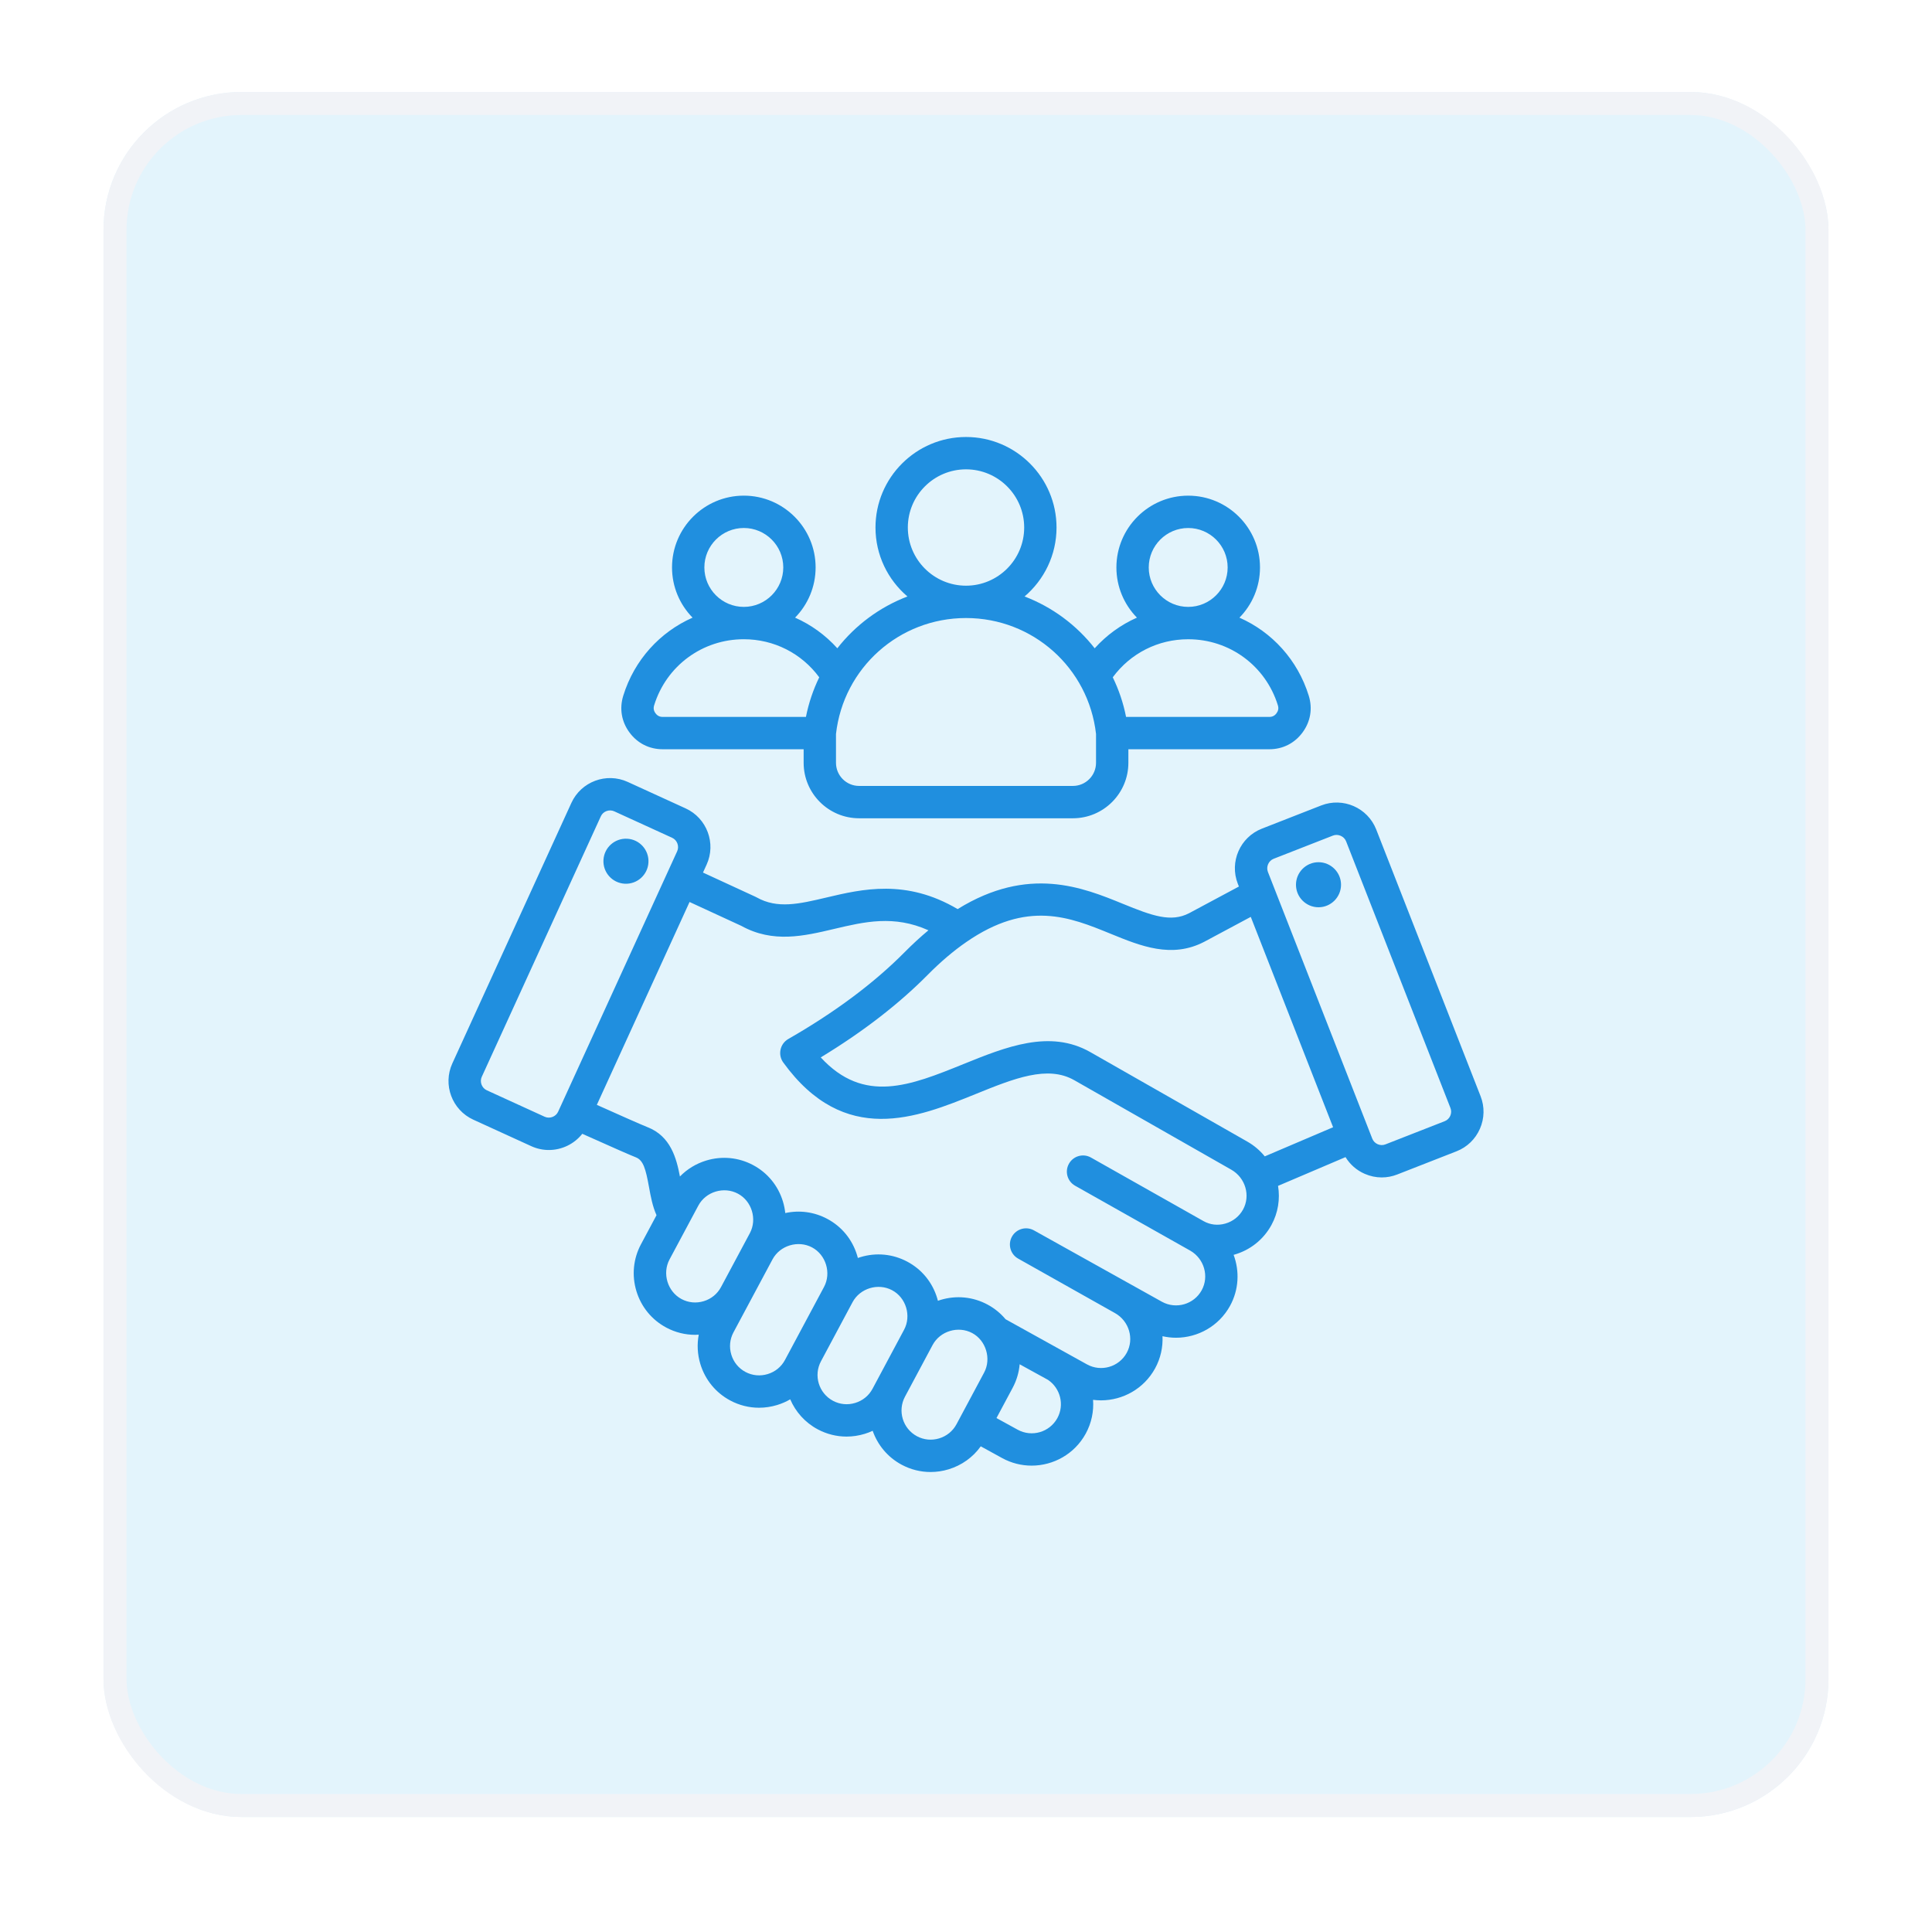
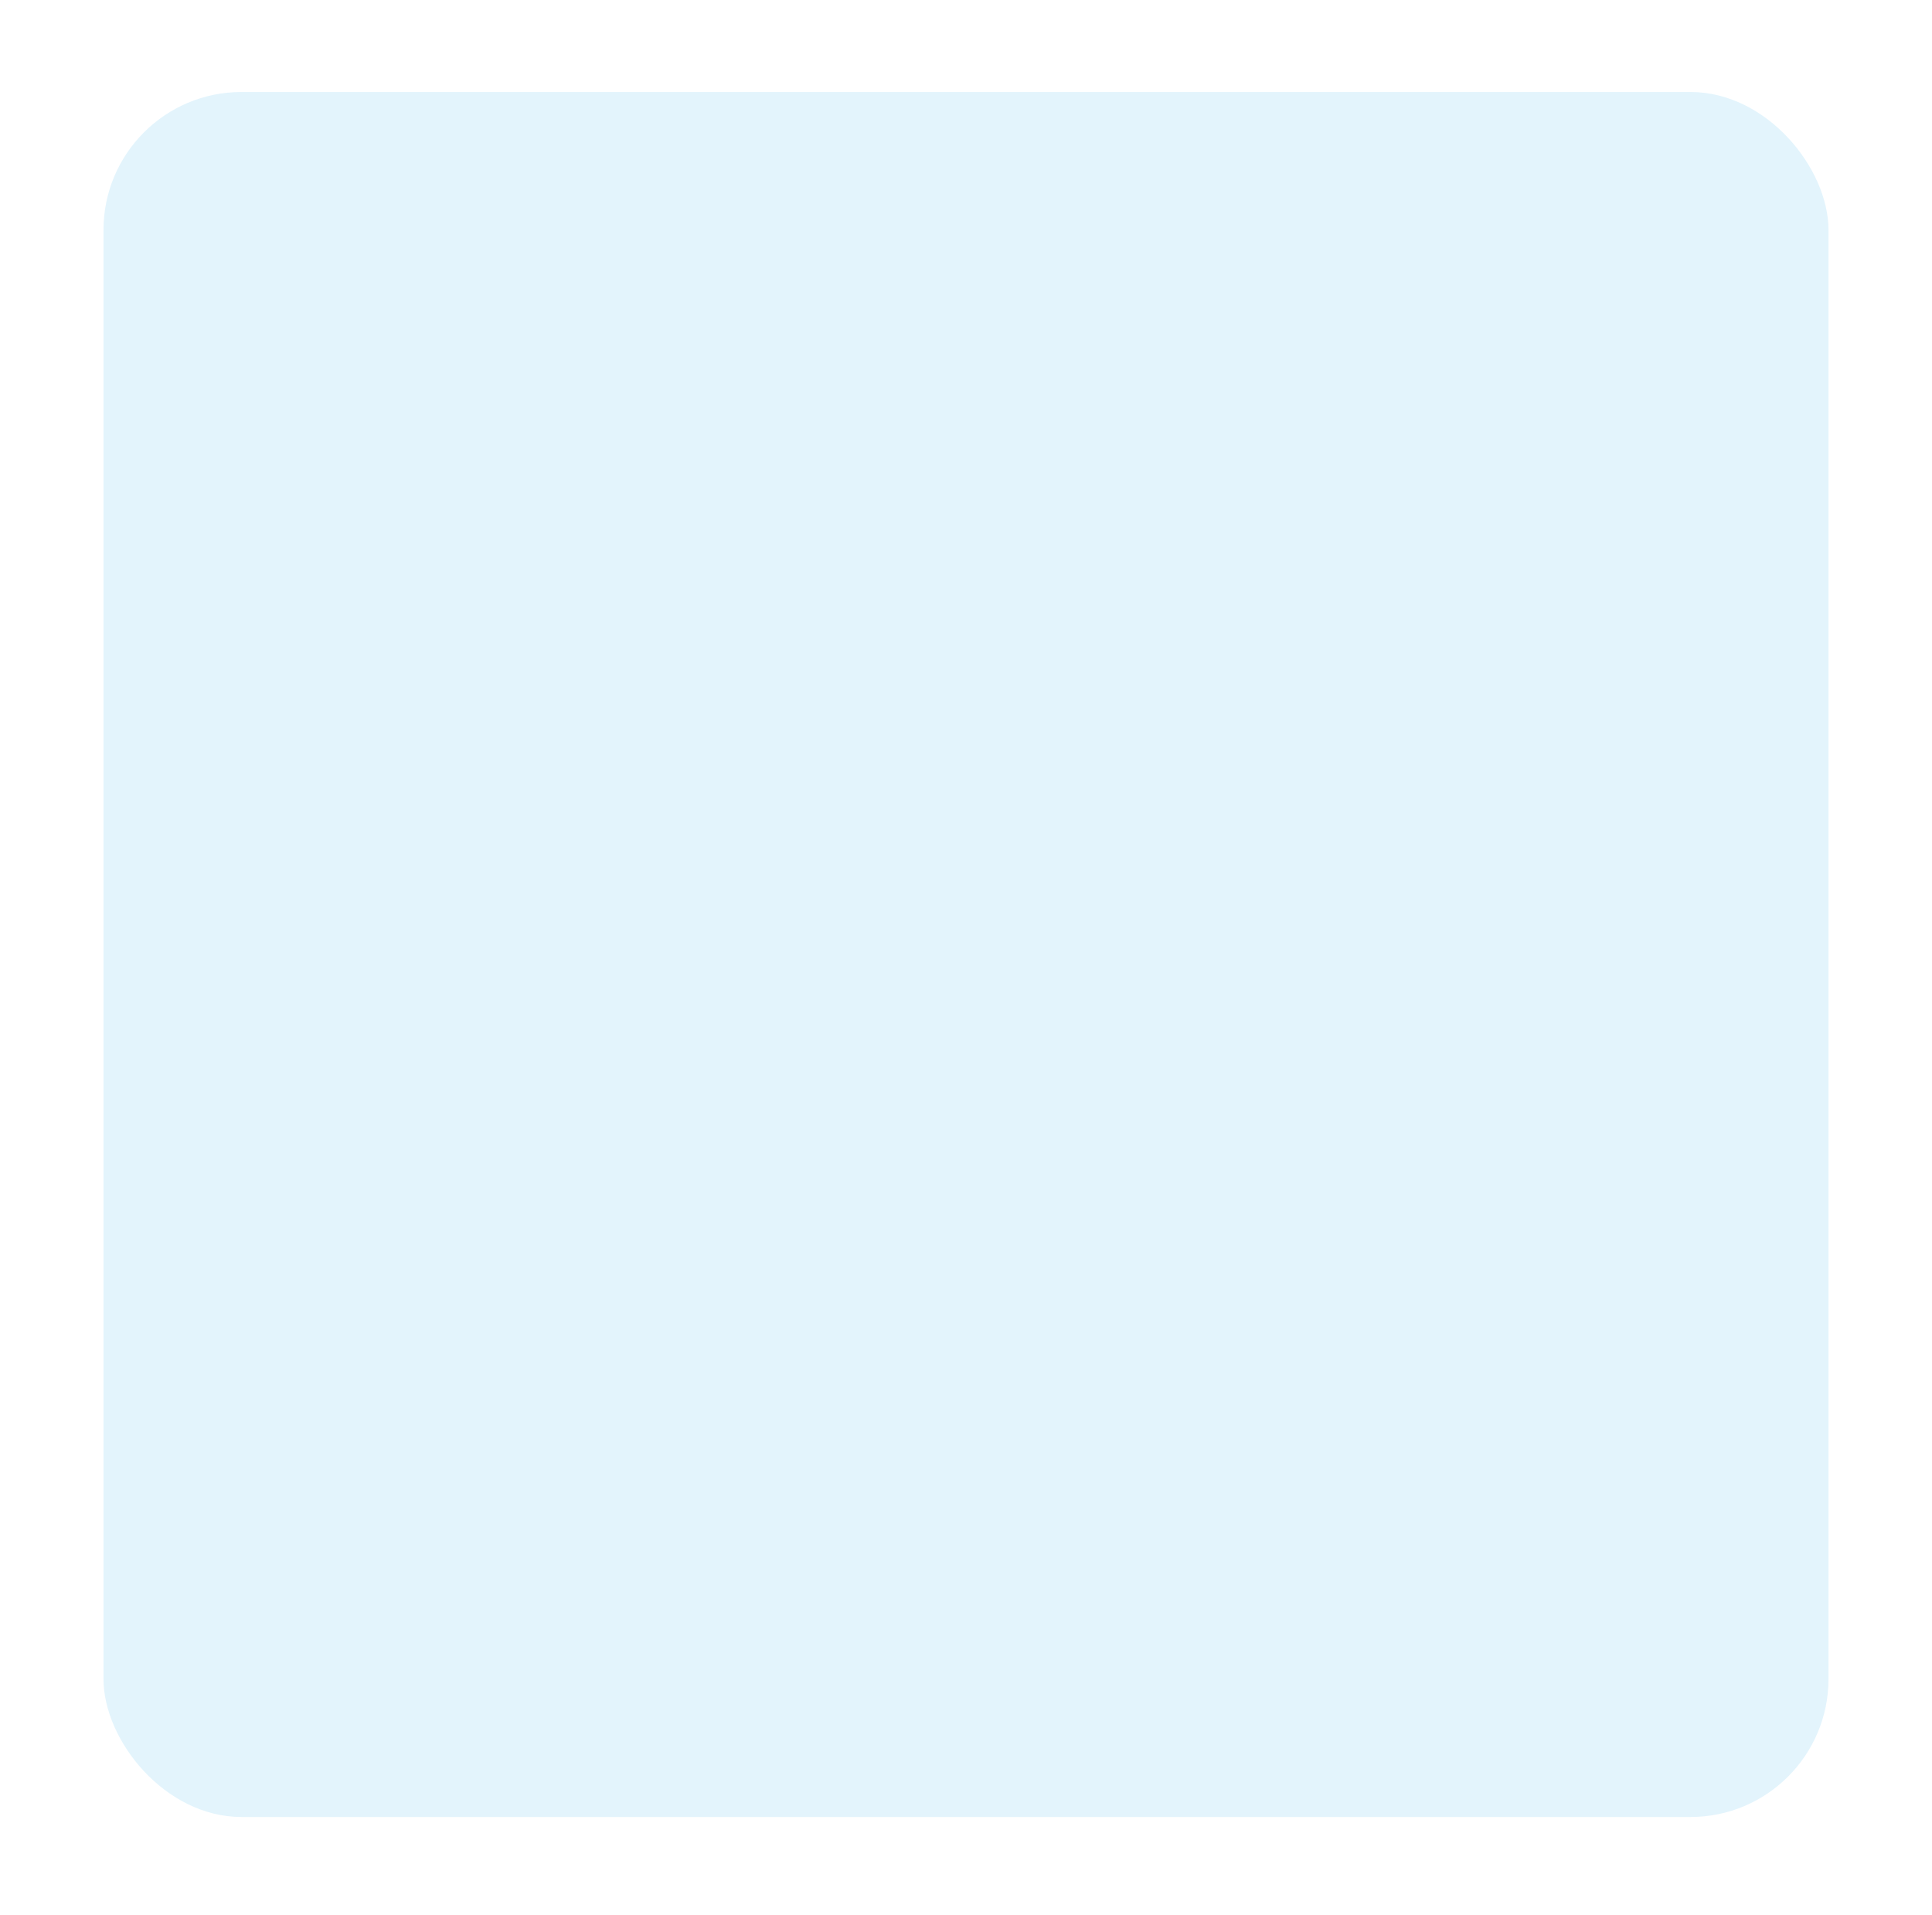
<svg xmlns="http://www.w3.org/2000/svg" width="112" height="111" viewBox="0 0 112 111" fill="none">
  <g filter="url(#filter0_d_696_3374)">
    <rect x="6" y="4" width="100" height="100" rx="8" fill="#E3F4FC" />
-     <rect x="6.667" y="4.667" width="98.667" height="98.667" rx="7.333" stroke="#F1F3F7" stroke-width="1.333" />
    <g clip-path="url(#clip0_696_3374)">
-       <path d="M42.33 79.853C42.329 79.853 42.329 79.853 42.33 79.853V79.853ZM85.793 64.102C85.529 64.705 85.047 65.17 84.436 65.409L80.997 66.754C80.708 66.867 80.405 66.924 80.103 66.924C79.767 66.924 79.431 66.854 79.114 66.715C78.644 66.51 78.261 66.172 78.001 65.746L74.09 67.413C74.214 68.172 74.097 68.971 73.704 69.687C73.24 70.53 72.473 71.14 71.543 71.404C71.534 71.407 71.524 71.409 71.514 71.411C71.864 72.352 71.822 73.43 71.306 74.369C70.657 75.549 69.433 76.217 68.173 76.217C67.912 76.217 67.65 76.186 67.391 76.128C67.421 76.761 67.284 77.408 66.959 77.999C66.31 79.179 65.086 79.847 63.826 79.847C63.673 79.847 63.519 79.836 63.366 79.817C63.414 80.479 63.279 81.16 62.937 81.783C62.288 82.963 61.064 83.631 59.804 83.631C59.223 83.631 58.634 83.489 58.09 83.19L56.856 82.512C56.401 83.147 55.753 83.614 54.99 83.845C54.646 83.95 54.294 84.001 53.945 84.001C53.367 84.001 52.795 83.859 52.273 83.58C51.453 83.142 50.875 82.427 50.59 81.612C50.439 81.682 50.282 81.742 50.121 81.791C49.776 81.895 49.425 81.947 49.076 81.947C48.498 81.947 47.926 81.805 47.403 81.526C46.662 81.129 46.118 80.506 45.81 79.787C45.572 79.925 45.317 80.037 45.047 80.119C44.703 80.223 44.352 80.275 44.002 80.275C43.424 80.275 42.852 80.133 42.33 79.853C41.492 79.405 40.878 78.655 40.6 77.74C40.43 77.179 40.401 76.599 40.507 76.04C40.436 76.045 40.366 76.048 40.295 76.048C39.717 76.048 39.145 75.907 38.623 75.627C37.785 75.179 37.17 74.428 36.893 73.514C36.616 72.6 36.711 71.635 37.159 70.797L38.059 69.113C37.826 68.594 37.722 68.024 37.621 67.468C37.432 66.433 37.295 65.927 36.86 65.758C36.539 65.633 35.57 65.207 33.755 64.394C33.285 64.992 32.564 65.334 31.817 65.334C31.475 65.334 31.128 65.262 30.797 65.111L27.439 63.576C26.204 63.012 25.658 61.548 26.223 60.312L33.124 45.211C33.689 43.976 35.153 43.431 36.388 43.995L39.746 45.53C40.981 46.094 41.527 47.558 40.962 48.793L40.753 49.25L43.793 50.653C43.816 50.663 43.838 50.675 43.86 50.687C45.07 51.368 46.324 51.071 47.912 50.696C49.982 50.207 52.531 49.606 55.515 51.368C59.619 48.828 62.771 50.113 65.099 51.064C66.792 51.756 67.882 52.153 68.935 51.605L71.821 50.06L71.756 49.896C71.262 48.631 71.888 47.2 73.152 46.705L76.591 45.36C77.856 44.865 79.287 45.492 79.782 46.756C79.782 46.756 79.782 46.756 79.782 46.756L85.832 62.218C86.071 62.829 86.057 63.498 85.793 64.102ZM32.355 63.115L39.257 48.014C39.389 47.724 39.256 47.367 38.966 47.235L35.608 45.7C35.467 45.636 35.307 45.631 35.159 45.686C35.011 45.741 34.894 45.849 34.83 45.991L27.928 61.092C27.795 61.382 27.928 61.738 28.218 61.871L31.576 63.406C31.866 63.538 32.223 63.405 32.355 63.115ZM40.796 74.098C41.229 73.967 41.584 73.678 41.796 73.284C41.796 73.284 43.469 70.157 43.47 70.155C43.902 69.347 43.585 68.294 42.776 67.864C41.97 67.434 40.919 67.742 40.483 68.557C40.483 68.557 38.813 71.68 38.812 71.681C38.379 72.491 38.698 73.541 39.507 73.974C39.903 74.186 40.361 74.23 40.796 74.098ZM45.506 77.505C45.506 77.505 47.769 73.274 47.77 73.272C48.201 72.466 47.884 71.411 47.077 70.981C46.276 70.554 45.225 70.857 44.786 71.669L42.519 75.907C42.307 76.304 42.263 76.762 42.395 77.197C42.526 77.632 42.817 77.988 43.214 78.2C43.61 78.412 44.068 78.456 44.503 78.324C44.938 78.193 45.294 77.902 45.506 77.505ZM50.58 79.178C50.58 79.178 52.41 75.756 52.41 75.754C52.843 74.946 52.526 73.893 51.717 73.463C50.905 73.03 49.857 73.346 49.423 74.156L47.593 77.58C47.152 78.403 47.464 79.432 48.288 79.872C48.684 80.084 49.142 80.129 49.577 79.996C50.012 79.865 50.368 79.574 50.58 79.178ZM55.449 81.232C55.449 81.232 57.05 78.237 57.051 78.236C57.479 77.436 57.161 76.372 56.358 75.945C55.546 75.513 54.498 75.828 54.064 76.638L52.462 79.635C52.022 80.458 52.333 81.486 53.157 81.927C53.553 82.139 54.011 82.183 54.446 82.051C54.881 81.919 55.237 81.628 55.449 81.232ZM60.755 78.66L59.135 77.769C59.127 77.764 59.12 77.759 59.111 77.754C59.07 78.227 58.934 78.691 58.704 79.121L57.767 80.873L58.993 81.547C59.812 81.998 60.843 81.698 61.294 80.88C61.718 80.109 61.472 79.146 60.755 78.66ZM71.381 66.476L62.28 61.289C60.725 60.402 58.789 61.186 56.548 62.094C53.169 63.462 48.964 65.164 45.407 60.262C45.25 60.047 45.193 59.775 45.249 59.515C45.304 59.255 45.468 59.031 45.699 58.898C48.4 57.351 50.67 55.657 52.446 53.862C52.9 53.404 53.36 52.981 53.822 52.597C51.822 51.7 50.124 52.1 48.343 52.521C46.606 52.931 44.81 53.355 42.975 52.34L39.974 50.956L34.599 62.717C35.671 63.198 37.176 63.869 37.538 64.01C38.884 64.533 39.218 65.826 39.416 66.87C39.832 66.442 40.353 66.123 40.942 65.944C41.856 65.667 42.821 65.761 43.659 66.209C44.495 66.654 45.109 67.403 45.387 68.317C45.454 68.539 45.499 68.764 45.523 68.989C46.352 68.808 47.207 68.924 47.96 69.327C48.795 69.772 49.409 70.52 49.687 71.435C49.703 71.487 49.718 71.54 49.731 71.593C49.781 71.575 49.832 71.559 49.883 71.543C50.797 71.266 51.762 71.36 52.6 71.808C53.436 72.254 54.05 73.002 54.328 73.917C54.344 73.969 54.358 74.022 54.372 74.075C54.422 74.057 54.472 74.04 54.523 74.025C55.437 73.748 56.402 73.842 57.241 74.29C57.649 74.508 58.004 74.798 58.293 75.144L63.016 77.763C63.834 78.213 64.866 77.913 65.316 77.095C65.762 76.285 65.459 75.251 64.64 74.79L59.023 71.629C58.572 71.375 58.412 70.803 58.666 70.352C58.92 69.901 59.491 69.741 59.943 69.995L67.362 74.133C68.18 74.582 69.213 74.283 69.663 73.465C70.105 72.66 69.809 71.635 69.003 71.17C68.951 71.144 62.324 67.404 62.324 67.404C61.873 67.149 61.714 66.578 61.969 66.127C62.223 65.676 62.795 65.516 63.246 65.772L69.77 69.456C70.151 69.672 70.599 69.723 71.03 69.6C71.475 69.474 71.841 69.184 72.061 68.784C72.504 67.978 72.199 66.943 71.381 66.476ZM77.281 64.014L72.509 51.819L69.81 53.264C67.924 54.245 66.127 53.51 64.389 52.8C62.016 51.83 59.562 50.827 56.015 53.279C55.272 53.792 54.52 54.432 53.779 55.181C52.098 56.88 50.016 58.486 47.579 59.966C50.087 62.686 52.773 61.599 55.844 60.356C58.312 59.357 60.863 58.324 63.209 59.66L72.309 64.847C72.707 65.074 73.046 65.367 73.32 65.703L77.281 64.014ZM84.085 62.901C84.085 62.901 78.038 47.446 78.035 47.439C77.921 47.146 77.567 46.991 77.274 47.106L73.835 48.451C73.539 48.567 73.386 48.916 73.502 49.213L79.552 64.675C79.609 64.82 79.72 64.934 79.865 64.998C80.01 65.061 80.169 65.065 80.314 65.008L83.752 63.663C83.897 63.606 84.011 63.495 84.075 63.35C84.138 63.205 84.142 63.046 84.085 62.901ZM76.435 48.65C75.716 48.65 75.129 49.237 75.129 49.956C75.129 50.675 75.716 51.262 76.435 51.262C77.154 51.262 77.741 50.675 77.741 49.956C77.741 49.237 77.154 48.65 76.435 48.65ZM36.36 47.289C35.639 47.249 35.023 47.8 34.983 48.52C34.943 49.24 35.494 49.857 36.214 49.897C36.934 49.937 37.551 49.386 37.591 48.666C37.631 47.946 37.08 47.329 36.36 47.289ZM36.491 41.128C36.028 40.5 35.9 39.743 36.131 38.998C36.774 36.922 38.26 35.306 40.149 34.473C39.413 33.722 38.958 32.695 38.958 31.562C38.958 29.268 40.825 27.4 43.12 27.4C45.415 27.4 47.282 29.267 47.282 31.562C47.282 32.694 46.827 33.721 46.092 34.472C47.018 34.882 47.852 35.484 48.541 36.248C49.591 34.906 50.994 33.861 52.606 33.245C51.474 32.281 50.753 30.847 50.753 29.247C50.753 26.354 53.107 24 56.001 24C58.894 24 61.248 26.354 61.248 29.247C61.248 30.847 60.527 32.281 59.395 33.245C61.007 33.861 62.41 34.906 63.46 36.249C64.149 35.484 64.983 34.882 65.909 34.472C65.174 33.721 64.719 32.694 64.719 31.563C64.719 29.268 66.586 27.401 68.881 27.401C71.176 27.401 73.043 29.268 73.043 31.563C73.043 32.695 72.588 33.722 71.852 34.473C73.741 35.307 75.227 36.922 75.87 38.998C76.101 39.744 75.973 40.5 75.51 41.128C75.046 41.756 74.362 42.102 73.582 42.102H65.413V42.887C65.413 44.66 63.97 46.103 62.198 46.103H49.803C48.03 46.103 46.588 44.66 46.588 42.887V42.102H38.419C37.639 42.102 36.954 41.756 36.491 41.128ZM68.88 33.849H68.881H68.882C70.143 33.849 71.168 32.823 71.168 31.563C71.168 30.302 70.142 29.276 68.881 29.276C67.62 29.276 66.594 30.302 66.594 31.563C66.594 32.823 67.62 33.849 68.88 33.849ZM64.508 37.931C64.857 38.648 65.12 39.417 65.279 40.227H73.582C73.761 40.227 73.894 40.16 74.001 40.015C74.107 39.871 74.132 39.724 74.079 39.553C73.37 37.264 71.282 35.725 68.882 35.725C68.882 35.725 68.882 35.725 68.881 35.725C68.881 35.725 68.881 35.725 68.88 35.725C67.13 35.725 65.532 36.542 64.508 37.931ZM55.998 32.62H56H56.003C57.861 32.618 59.373 31.106 59.373 29.247C59.373 27.388 57.86 25.875 56.001 25.875C54.141 25.875 52.628 27.388 52.628 29.247C52.628 31.106 54.14 32.618 55.998 32.62ZM48.463 41.216V42.887C48.463 43.626 49.064 44.228 49.803 44.228H62.197C62.937 44.228 63.538 43.626 63.538 42.887V41.216C63.103 37.381 59.873 34.496 56.003 34.495C56.002 34.495 56.001 34.495 56 34.495C56 34.495 55.999 34.495 55.998 34.495C52.128 34.496 48.897 37.381 48.463 41.216ZM43.119 33.849H43.12C43.12 33.849 43.12 33.849 43.12 33.849C44.381 33.849 45.407 32.823 45.407 31.562C45.407 30.301 44.381 29.275 43.12 29.275C41.859 29.275 40.833 30.301 40.833 31.562C40.833 32.823 41.858 33.849 43.119 33.849ZM38 40.015C38.107 40.16 38.24 40.227 38.419 40.227H46.721C46.881 39.417 47.144 38.648 47.492 37.931C46.468 36.542 44.87 35.725 43.12 35.724C43.12 35.724 43.12 35.724 43.12 35.724C43.119 35.724 43.119 35.724 43.118 35.724C40.719 35.725 38.631 37.263 37.922 39.553C37.869 39.724 37.894 39.871 38 40.015Z" fill="#208FDF" />
+       <path d="M42.33 79.853C42.329 79.853 42.329 79.853 42.33 79.853V79.853ZM85.793 64.102C85.529 64.705 85.047 65.17 84.436 65.409L80.997 66.754C80.708 66.867 80.405 66.924 80.103 66.924C79.767 66.924 79.431 66.854 79.114 66.715C78.644 66.51 78.261 66.172 78.001 65.746L74.09 67.413C74.214 68.172 74.097 68.971 73.704 69.687C73.24 70.53 72.473 71.14 71.543 71.404C71.534 71.407 71.524 71.409 71.514 71.411C71.864 72.352 71.822 73.43 71.306 74.369C70.657 75.549 69.433 76.217 68.173 76.217C67.912 76.217 67.65 76.186 67.391 76.128C67.421 76.761 67.284 77.408 66.959 77.999C66.31 79.179 65.086 79.847 63.826 79.847C63.673 79.847 63.519 79.836 63.366 79.817C63.414 80.479 63.279 81.16 62.937 81.783C62.288 82.963 61.064 83.631 59.804 83.631C59.223 83.631 58.634 83.489 58.09 83.19L56.856 82.512C56.401 83.147 55.753 83.614 54.99 83.845C54.646 83.95 54.294 84.001 53.945 84.001C53.367 84.001 52.795 83.859 52.273 83.58C51.453 83.142 50.875 82.427 50.59 81.612C50.439 81.682 50.282 81.742 50.121 81.791C49.776 81.895 49.425 81.947 49.076 81.947C48.498 81.947 47.926 81.805 47.403 81.526C46.662 81.129 46.118 80.506 45.81 79.787C45.572 79.925 45.317 80.037 45.047 80.119C44.703 80.223 44.352 80.275 44.002 80.275C43.424 80.275 42.852 80.133 42.33 79.853C41.492 79.405 40.878 78.655 40.6 77.74C40.43 77.179 40.401 76.599 40.507 76.04C40.436 76.045 40.366 76.048 40.295 76.048C39.717 76.048 39.145 75.907 38.623 75.627C37.785 75.179 37.17 74.428 36.893 73.514C36.616 72.6 36.711 71.635 37.159 70.797L38.059 69.113C37.826 68.594 37.722 68.024 37.621 67.468C37.432 66.433 37.295 65.927 36.86 65.758C36.539 65.633 35.57 65.207 33.755 64.394C33.285 64.992 32.564 65.334 31.817 65.334C31.475 65.334 31.128 65.262 30.797 65.111L27.439 63.576C26.204 63.012 25.658 61.548 26.223 60.312L33.124 45.211C33.689 43.976 35.153 43.431 36.388 43.995L39.746 45.53C40.981 46.094 41.527 47.558 40.962 48.793L40.753 49.25L43.793 50.653C43.816 50.663 43.838 50.675 43.86 50.687C45.07 51.368 46.324 51.071 47.912 50.696C49.982 50.207 52.531 49.606 55.515 51.368C59.619 48.828 62.771 50.113 65.099 51.064C66.792 51.756 67.882 52.153 68.935 51.605L71.821 50.06L71.756 49.896C71.262 48.631 71.888 47.2 73.152 46.705L76.591 45.36C77.856 44.865 79.287 45.492 79.782 46.756C79.782 46.756 79.782 46.756 79.782 46.756L85.832 62.218C86.071 62.829 86.057 63.498 85.793 64.102ZM32.355 63.115L39.257 48.014C39.389 47.724 39.256 47.367 38.966 47.235L35.608 45.7C35.467 45.636 35.307 45.631 35.159 45.686C35.011 45.741 34.894 45.849 34.83 45.991L27.928 61.092C27.795 61.382 27.928 61.738 28.218 61.871L31.576 63.406C31.866 63.538 32.223 63.405 32.355 63.115ZM40.796 74.098C41.229 73.967 41.584 73.678 41.796 73.284C41.796 73.284 43.469 70.157 43.47 70.155C43.902 69.347 43.585 68.294 42.776 67.864C41.97 67.434 40.919 67.742 40.483 68.557C40.483 68.557 38.813 71.68 38.812 71.681C38.379 72.491 38.698 73.541 39.507 73.974C39.903 74.186 40.361 74.23 40.796 74.098ZM45.506 77.505C45.506 77.505 47.769 73.274 47.77 73.272C48.201 72.466 47.884 71.411 47.077 70.981C46.276 70.554 45.225 70.857 44.786 71.669L42.519 75.907C42.307 76.304 42.263 76.762 42.395 77.197C42.526 77.632 42.817 77.988 43.214 78.2C43.61 78.412 44.068 78.456 44.503 78.324C44.938 78.193 45.294 77.902 45.506 77.505ZM50.58 79.178C50.58 79.178 52.41 75.756 52.41 75.754C52.843 74.946 52.526 73.893 51.717 73.463C50.905 73.03 49.857 73.346 49.423 74.156L47.593 77.58C47.152 78.403 47.464 79.432 48.288 79.872C48.684 80.084 49.142 80.129 49.577 79.996C50.012 79.865 50.368 79.574 50.58 79.178ZM55.449 81.232C55.449 81.232 57.05 78.237 57.051 78.236C57.479 77.436 57.161 76.372 56.358 75.945C55.546 75.513 54.498 75.828 54.064 76.638L52.462 79.635C52.022 80.458 52.333 81.486 53.157 81.927C53.553 82.139 54.011 82.183 54.446 82.051C54.881 81.919 55.237 81.628 55.449 81.232ZM60.755 78.66L59.135 77.769C59.127 77.764 59.12 77.759 59.111 77.754C59.07 78.227 58.934 78.691 58.704 79.121L57.767 80.873L58.993 81.547C59.812 81.998 60.843 81.698 61.294 80.88C61.718 80.109 61.472 79.146 60.755 78.66ZM71.381 66.476L62.28 61.289C60.725 60.402 58.789 61.186 56.548 62.094C53.169 63.462 48.964 65.164 45.407 60.262C45.25 60.047 45.193 59.775 45.249 59.515C45.304 59.255 45.468 59.031 45.699 58.898C48.4 57.351 50.67 55.657 52.446 53.862C52.9 53.404 53.36 52.981 53.822 52.597C51.822 51.7 50.124 52.1 48.343 52.521C46.606 52.931 44.81 53.355 42.975 52.34L39.974 50.956L34.599 62.717C35.671 63.198 37.176 63.869 37.538 64.01C38.884 64.533 39.218 65.826 39.416 66.87C39.832 66.442 40.353 66.123 40.942 65.944C41.856 65.667 42.821 65.761 43.659 66.209C44.495 66.654 45.109 67.403 45.387 68.317C45.454 68.539 45.499 68.764 45.523 68.989C46.352 68.808 47.207 68.924 47.96 69.327C48.795 69.772 49.409 70.52 49.687 71.435C49.703 71.487 49.718 71.54 49.731 71.593C49.781 71.575 49.832 71.559 49.883 71.543C50.797 71.266 51.762 71.36 52.6 71.808C53.436 72.254 54.05 73.002 54.328 73.917C54.344 73.969 54.358 74.022 54.372 74.075C54.422 74.057 54.472 74.04 54.523 74.025C55.437 73.748 56.402 73.842 57.241 74.29C57.649 74.508 58.004 74.798 58.293 75.144L63.016 77.763C63.834 78.213 64.866 77.913 65.316 77.095C65.762 76.285 65.459 75.251 64.64 74.79L59.023 71.629C58.572 71.375 58.412 70.803 58.666 70.352C58.92 69.901 59.491 69.741 59.943 69.995L67.362 74.133C68.18 74.582 69.213 74.283 69.663 73.465C70.105 72.66 69.809 71.635 69.003 71.17C68.951 71.144 62.324 67.404 62.324 67.404C61.873 67.149 61.714 66.578 61.969 66.127C62.223 65.676 62.795 65.516 63.246 65.772L69.77 69.456C70.151 69.672 70.599 69.723 71.03 69.6C71.475 69.474 71.841 69.184 72.061 68.784C72.504 67.978 72.199 66.943 71.381 66.476ZM77.281 64.014L72.509 51.819L69.81 53.264C67.924 54.245 66.127 53.51 64.389 52.8C62.016 51.83 59.562 50.827 56.015 53.279C55.272 53.792 54.52 54.432 53.779 55.181C52.098 56.88 50.016 58.486 47.579 59.966C50.087 62.686 52.773 61.599 55.844 60.356C58.312 59.357 60.863 58.324 63.209 59.66L72.309 64.847C72.707 65.074 73.046 65.367 73.32 65.703L77.281 64.014ZM84.085 62.901C84.085 62.901 78.038 47.446 78.035 47.439C77.921 47.146 77.567 46.991 77.274 47.106L73.835 48.451C73.539 48.567 73.386 48.916 73.502 49.213L79.552 64.675C79.609 64.82 79.72 64.934 79.865 64.998C80.01 65.061 80.169 65.065 80.314 65.008L83.752 63.663C83.897 63.606 84.011 63.495 84.075 63.35C84.138 63.205 84.142 63.046 84.085 62.901ZM76.435 48.65C75.716 48.65 75.129 49.237 75.129 49.956C75.129 50.675 75.716 51.262 76.435 51.262C77.154 51.262 77.741 50.675 77.741 49.956C77.741 49.237 77.154 48.65 76.435 48.65ZM36.36 47.289C35.639 47.249 35.023 47.8 34.983 48.52C34.943 49.24 35.494 49.857 36.214 49.897C36.934 49.937 37.551 49.386 37.591 48.666C37.631 47.946 37.08 47.329 36.36 47.289ZM36.491 41.128C36.028 40.5 35.9 39.743 36.131 38.998C36.774 36.922 38.26 35.306 40.149 34.473C39.413 33.722 38.958 32.695 38.958 31.562C38.958 29.268 40.825 27.4 43.12 27.4C45.415 27.4 47.282 29.267 47.282 31.562C47.282 32.694 46.827 33.721 46.092 34.472C47.018 34.882 47.852 35.484 48.541 36.248C49.591 34.906 50.994 33.861 52.606 33.245C51.474 32.281 50.753 30.847 50.753 29.247C50.753 26.354 53.107 24 56.001 24C58.894 24 61.248 26.354 61.248 29.247C61.248 30.847 60.527 32.281 59.395 33.245C61.007 33.861 62.41 34.906 63.46 36.249C64.149 35.484 64.983 34.882 65.909 34.472C65.174 33.721 64.719 32.694 64.719 31.563C64.719 29.268 66.586 27.401 68.881 27.401C71.176 27.401 73.043 29.268 73.043 31.563C73.043 32.695 72.588 33.722 71.852 34.473C73.741 35.307 75.227 36.922 75.87 38.998C76.101 39.744 75.973 40.5 75.51 41.128C75.046 41.756 74.362 42.102 73.582 42.102H65.413V42.887C65.413 44.66 63.97 46.103 62.198 46.103H49.803C48.03 46.103 46.588 44.66 46.588 42.887V42.102H38.419C37.639 42.102 36.954 41.756 36.491 41.128ZM68.88 33.849H68.881H68.882C70.143 33.849 71.168 32.823 71.168 31.563C71.168 30.302 70.142 29.276 68.881 29.276C67.62 29.276 66.594 30.302 66.594 31.563C66.594 32.823 67.62 33.849 68.88 33.849ZM64.508 37.931H73.582C73.761 40.227 73.894 40.16 74.001 40.015C74.107 39.871 74.132 39.724 74.079 39.553C73.37 37.264 71.282 35.725 68.882 35.725C68.882 35.725 68.882 35.725 68.881 35.725C68.881 35.725 68.881 35.725 68.88 35.725C67.13 35.725 65.532 36.542 64.508 37.931ZM55.998 32.62H56H56.003C57.861 32.618 59.373 31.106 59.373 29.247C59.373 27.388 57.86 25.875 56.001 25.875C54.141 25.875 52.628 27.388 52.628 29.247C52.628 31.106 54.14 32.618 55.998 32.62ZM48.463 41.216V42.887C48.463 43.626 49.064 44.228 49.803 44.228H62.197C62.937 44.228 63.538 43.626 63.538 42.887V41.216C63.103 37.381 59.873 34.496 56.003 34.495C56.002 34.495 56.001 34.495 56 34.495C56 34.495 55.999 34.495 55.998 34.495C52.128 34.496 48.897 37.381 48.463 41.216ZM43.119 33.849H43.12C43.12 33.849 43.12 33.849 43.12 33.849C44.381 33.849 45.407 32.823 45.407 31.562C45.407 30.301 44.381 29.275 43.12 29.275C41.859 29.275 40.833 30.301 40.833 31.562C40.833 32.823 41.858 33.849 43.119 33.849ZM38 40.015C38.107 40.16 38.24 40.227 38.419 40.227H46.721C46.881 39.417 47.144 38.648 47.492 37.931C46.468 36.542 44.87 35.725 43.12 35.724C43.12 35.724 43.12 35.724 43.12 35.724C43.119 35.724 43.119 35.724 43.118 35.724C40.719 35.725 38.631 37.263 37.922 39.553C37.869 39.724 37.894 39.871 38 40.015Z" fill="#208FDF" />
    </g>
  </g>
  <defs>
    <filter id="filter0_d_696_3374" x="0.667" y="-1.19209e-07" width="110.667" height="110.667" filterUnits="userSpaceOnUse" color-interpolation-filters="sRGB">
      <feFlood flood-opacity="0" result="BackgroundImageFix" />
      <feColorMatrix in="SourceAlpha" type="matrix" values="0 0 0 0 0 0 0 0 0 0 0 0 0 0 0 0 0 0 127 0" result="hardAlpha" />
      <feOffset dy="1.333" />
      <feGaussianBlur stdDeviation="2.667" />
      <feComposite in2="hardAlpha" operator="out" />
      <feColorMatrix type="matrix" values="0 0 0 0 0.097 0 0 0 0 0.128 0 0 0 0 0.237 0 0 0 0.08 0" />
      <feBlend mode="normal" in2="BackgroundImageFix" result="effect1_dropShadow_696_3374" />
      <feBlend mode="normal" in="SourceGraphic" in2="effect1_dropShadow_696_3374" result="shape" />
    </filter>
    <clipPath id="clip0_696_3374">
-       <rect width="60" height="60" fill="white" transform="translate(26 24)" />
-     </clipPath>
+       </clipPath>
  </defs>
</svg>